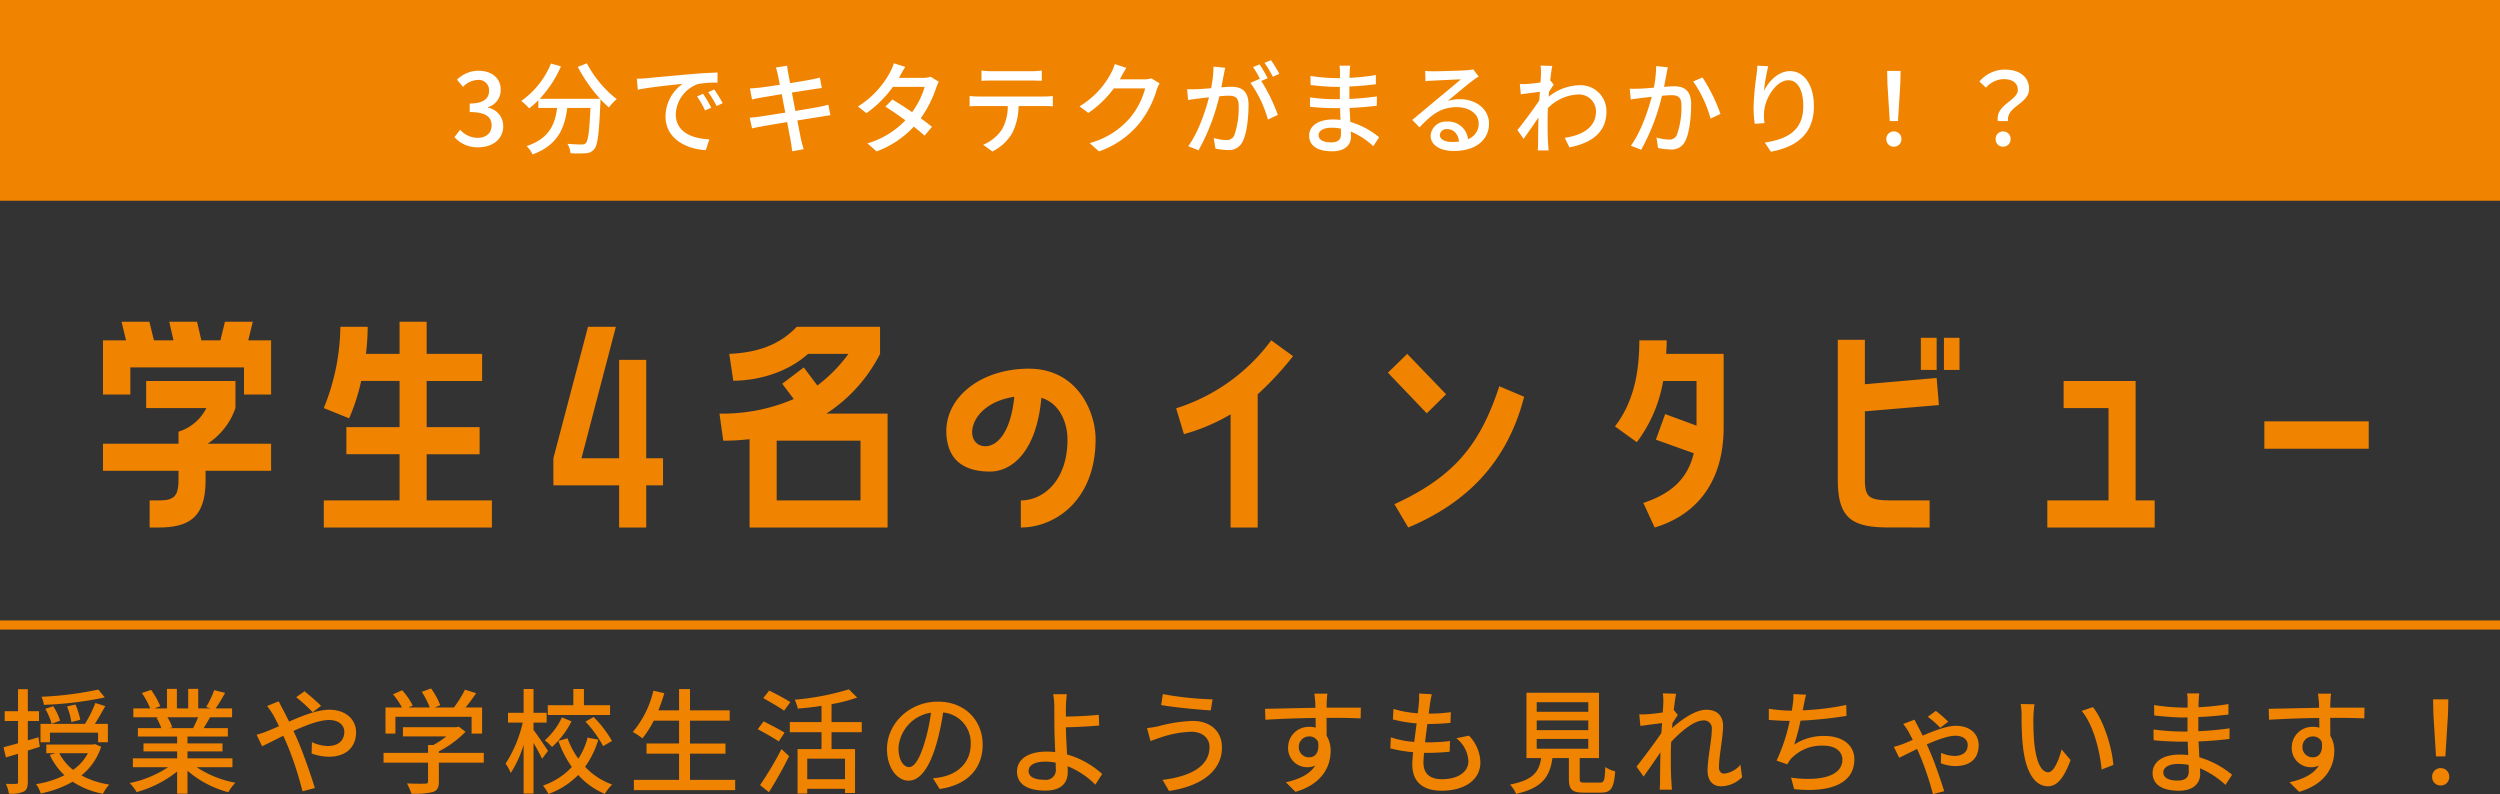
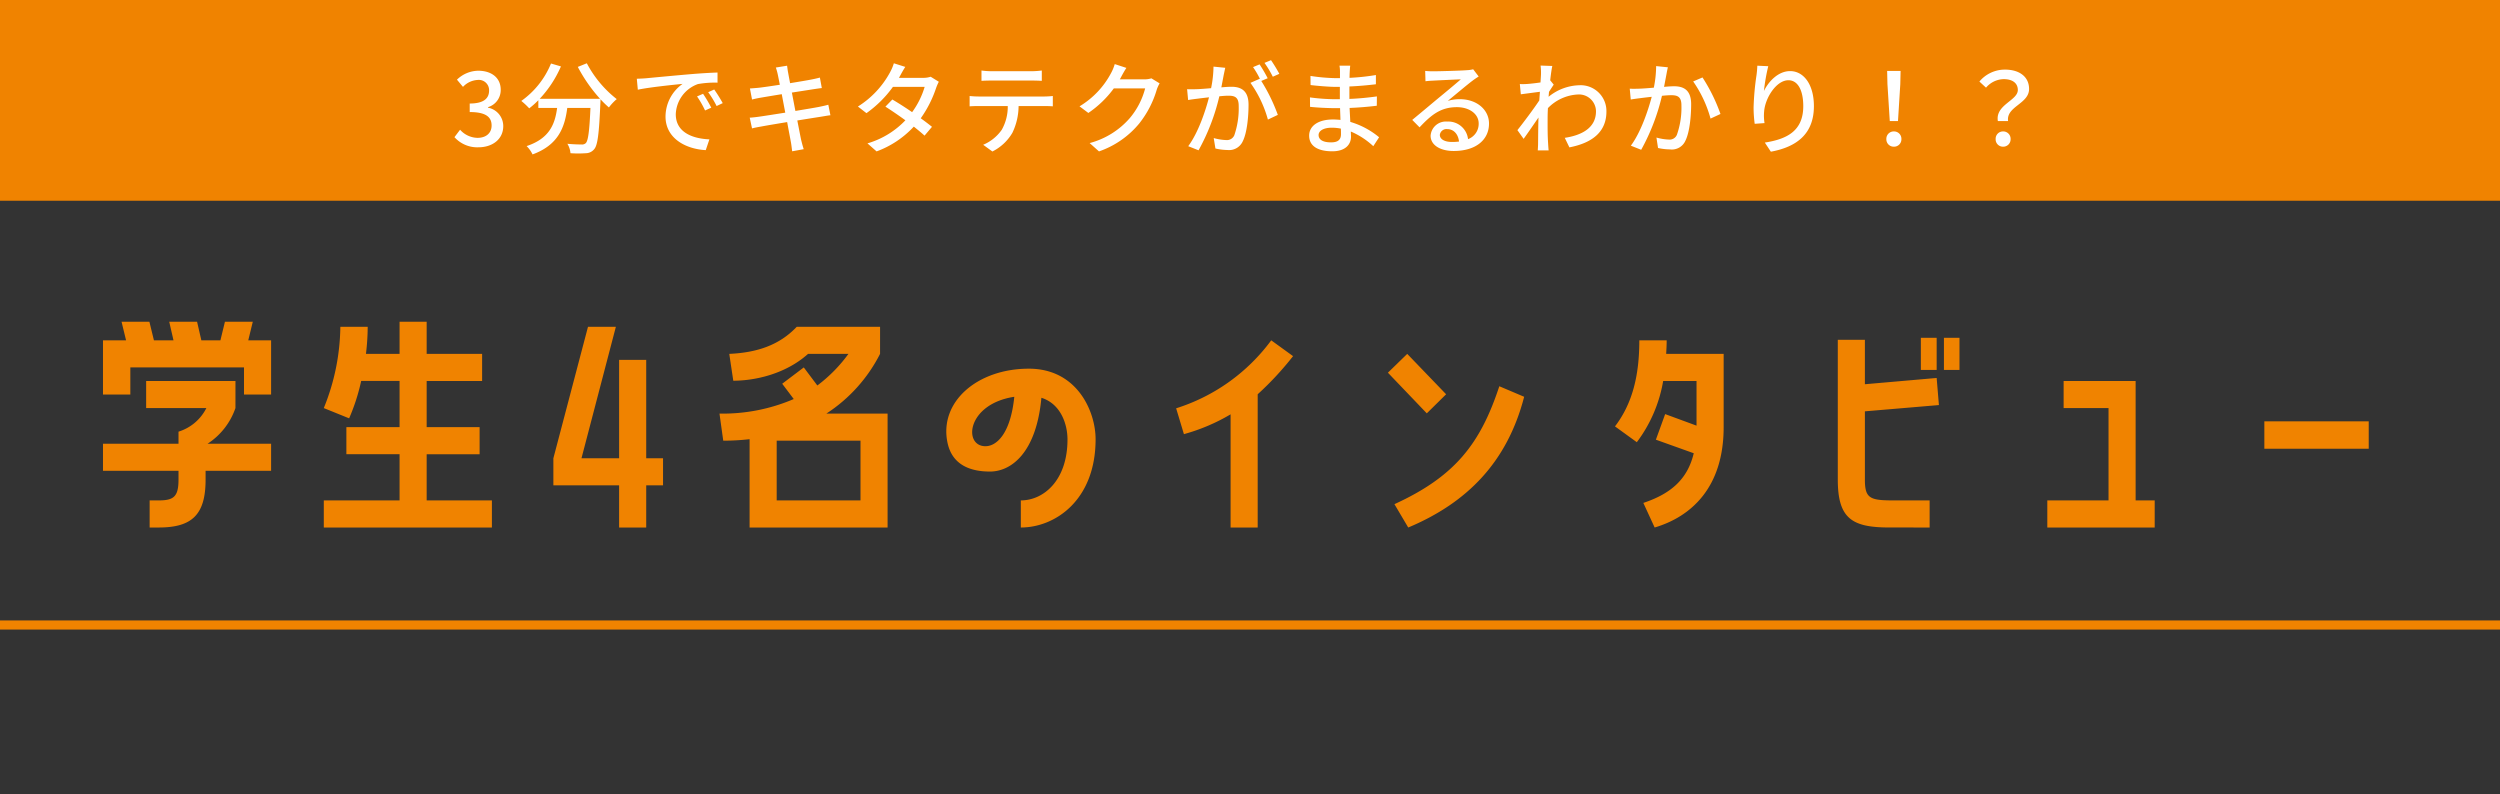
<svg xmlns="http://www.w3.org/2000/svg" width="548" height="174.075" viewBox="0 0 548 174.075">
  <rect x="0" y="0" width="548" height="174.075" fill="#333333" stroke="none" />
  <g id="グループ_26997" data-name="グループ 26997" transform="translate(-476 -5573.359)">
-     <path id="パス_67065" data-name="パス 67065" d="M21.55-20.85A72.787,72.787,0,0,1,9.1-19.275,7.257,7.257,0,0,1,9.625-17.5a77.4,77.4,0,0,0,13.35-1.625ZM17.6-14.225a17.554,17.554,0,0,0-1.05-3.35l-1.85.425a16.206,16.206,0,0,1,.95,3.425Zm-4.425.2a13.342,13.342,0,0,0-1.5-3.175l-1.75.575a14.793,14.793,0,0,1,1.4,3.275ZM10.95-11.4H21.5v2.1h2.15v-4.025H20.8c.725-1.125,1.55-2.6,2.275-3.9L20.9-17.9a26.9,26.9,0,0,1-2.275,4.575H8.875V-9.3H10.95ZM8.725-8.3l-.3-2.1c-.775.25-1.575.475-2.325.675V-13.95H8.55V-16.1H6.1v-4.825H3.95V-16.1H1.025v2.15H3.95v4.875c-1.2.35-2.3.625-3.175.875L1.3-5.975c.8-.25,1.725-.5,2.65-.8V-.6c0,.35-.125.425-.425.425C3.25-.15,2.3-.15,1.3-.175a8.4,8.4,0,0,1,.65,2.15,7.083,7.083,0,0,0,3.25-.45c.65-.35.9-.975.9-2.125V-7.475Zm10.55,1.4a10.346,10.346,0,0,1-3.25,3.65A10.914,10.914,0,0,1,13-6.9Zm1.525-2-.375.1H10.15v1.9h2.025l-1.25.375a14.077,14.077,0,0,0,3.2,4.45A20.612,20.612,0,0,1,7.9-.125a6.856,6.856,0,0,1,1.025,2.05,23.142,23.142,0,0,0,7-2.575A18.361,18.361,0,0,0,22.575,2,8.518,8.518,0,0,1,23.95-.025a18.831,18.831,0,0,1-6.1-2,13.294,13.294,0,0,0,4.325-6.3Zm22.625-5.875a23.327,23.327,0,0,1-1.1,2.375H37.05l.725-.15A10.518,10.518,0,0,0,36.7-14.775ZM50.95-3.825v-1.95H41.1V-7.3h7.675V-9.05H41.1v-1.5h8.85V-12.4h-5.3c.425-.7.925-1.525,1.4-2.375h4.825v-1.95h-3.6a39.116,39.116,0,0,0,2.075-3.4l-2.4-.6a21.79,21.79,0,0,1-1.75,3.7l.95.3h-2.7V-21h-2.2v4.275H38.775V-21H36.6v4.275H33.85l1.275-.475a17.377,17.377,0,0,0-2-3.575L31.1-20.1a18.743,18.743,0,0,1,1.825,3.375h-3.7v1.95H34.9l-.6.1A12.385,12.385,0,0,1,35.35-12.4H30.225v1.85h8.6v1.5H31.45V-7.3h7.375v1.525h-9.7v1.95H36.85A24.256,24.256,0,0,1,28.425-.35,10.433,10.433,0,0,1,29.95,1.625a24.832,24.832,0,0,0,8.875-4.5v4.85H41.1V-3.05a22.3,22.3,0,0,0,8.95,4.7A10.44,10.44,0,0,1,51.6-.425a22.959,22.959,0,0,1-8.475-3.4Zm17.6-12.05,1.825-1.4c-.9-.925-2.775-2.525-3.625-3.2l-1.825,1.3A37.549,37.549,0,0,1,68.55-15.875Zm-7.45-2.4L58.55-17.25a22.408,22.408,0,0,1,1.325,1.95c.4.7.825,1.55,1.275,2.475-.95.425-1.825.8-2.65,1.125a16.676,16.676,0,0,1-2.25.75l1.2,2.525c1.1-.5,2.775-1.375,4.65-2.3l.825,1.875A72.722,72.722,0,0,1,66.3,1.45l2.725-.7c-.85-2.8-2.575-7.725-3.85-10.675-.275-.6-.55-1.225-.85-1.85,2.8-1.275,5.725-2.4,7.8-2.4,2.2,0,3.35,1.2,3.35,2.6,0,1.8-1.225,3.1-3.6,3.1a8.592,8.592,0,0,1-3.5-.85l-.075,2.5a11.707,11.707,0,0,0,3.8.7c3.85,0,5.95-2.2,5.95-5.35,0-2.8-2.225-4.95-5.85-4.95-2.6,0-5.825,1.275-8.825,2.6-.475-.95-.925-1.85-1.35-2.65C61.775-16.925,61.3-17.85,61.1-18.275Zm25.575,3.4h16.7V-11.2h2.3v-5.725H102.05c.775-.95,1.6-2.05,2.325-3.125l-2.45-.775a26.273,26.273,0,0,1-2.425,3.9H95.275L96.5-17.4a14.82,14.82,0,0,0-2.025-3.7l-2.025.75a18.516,18.516,0,0,1,1.75,3.425H89.575l.9-.425A15.341,15.341,0,0,0,88.15-20.7l-2,.9a15.773,15.773,0,0,1,1.95,2.875H84.5V-11.2h2.175Zm19.375,7.9H96.2V-7.3a22.438,22.438,0,0,0,5.85-4.3l-1.5-1.125-.5.125H88.325v2.025h9.5A19.778,19.778,0,0,1,95-8.7H93.825v1.725h-9.75v2.15h9.75v4.1c0,.375-.125.475-.625.5s-2.25.025-4-.05a12.507,12.507,0,0,1,.975,2.25,17.376,17.376,0,0,0,4.675-.35c1.025-.35,1.35-1,1.35-2.275V-4.825h9.85Zm27.675-10.45H128v-3.55h-2.325v3.55h-5.6v2.15h13.65Zm-5.4,3.6A24.906,24.906,0,0,1,132.2-8.45l1.95-1.125a24.773,24.773,0,0,0-4.025-5.25Zm-5.15-.925a15.4,15.4,0,0,1-3.75,5.025A9.825,9.825,0,0,1,121-8.25a19.261,19.261,0,0,0,4.275-5.625Zm-3.05,7.35c-.45-.7-2.475-3.7-3.175-4.6v-1.6h2.875v-2.15H116.95v-5.225h-2.175v5.225H111.35v2.15h3.225a27.58,27.58,0,0,1-3.75,8.975A9.735,9.735,0,0,1,111.95-2.55a24.424,24.424,0,0,0,2.825-6.15V1.95h2.175V-9.15c.725,1.225,1.5,2.65,1.875,3.475Zm8.675-2.925A15.324,15.324,0,0,1,126.775-5.7a17.46,17.46,0,0,1-2.375-4.475l-2,.575a22.943,22.943,0,0,0,2.95,5.725A15.574,15.574,0,0,1,119.025.2a11.153,11.153,0,0,1,1.2,1.85,17.677,17.677,0,0,0,6.525-4.175,16.45,16.45,0,0,0,5.825,4.15A9.324,9.324,0,0,1,134.2-.025a15.057,15.057,0,0,1-5.95-3.9,20.119,20.119,0,0,0,2.9-5.925ZM151.25-1.05V-6.8h7.775V-9.025H151.25v-5h8.7V-16.3h-8.7v-4.65h-2.4v4.65h-4.525c.475-1.2.925-2.475,1.3-3.75l-2.4-.55a21.583,21.583,0,0,1-4.525,9.05,14.888,14.888,0,0,1,2.125,1.4,21.585,21.585,0,0,0,2.475-3.875h5.55v5h-7.125V-6.8h7.125v5.75h-9.9V1.2h22.2V-1.05Zm22-17.05a52.073,52.073,0,0,0-4.65-2.525l-1.3,1.65c1.475.825,3.55,2.025,4.575,2.75Zm-1.275,6.7c-1.05-.675-3.175-1.775-4.6-2.475L166.1-12.15c1.5.775,3.575,1.975,4.6,2.675ZM168.55,1.65c1.475-2.325,3.15-5.325,4.425-7.9L171.3-7.8A74.143,74.143,0,0,1,166.6.1ZM185.225-1.2H176.95V-5.7h8.275ZM188.9-11.5v-2.225h-6.625V-17.65A33.4,33.4,0,0,0,187.9-19.1l-1.825-1.8A56.954,56.954,0,0,1,174.2-18.625a8.21,8.21,0,0,1,.675,1.95c1.65-.125,3.45-.325,5.2-.6v3.55h-6.95V-11.5h6.95v3.7h-5.25V1.95h2.125V.9h8.275v.925h2.2V-7.8h-5.15v-3.7Zm26.5,2.725c0-5.225-3.8-9.425-9.8-9.425-6.275,0-11.175,4.8-11.175,10.4,0,4.175,2.275,6.925,4.75,6.925s4.55-2.825,6.05-7.925a49.783,49.783,0,0,0,1.5-7.025,6.647,6.647,0,0,1,6.05,6.975c0,4.025-2.85,6.375-6.05,7.1a15.451,15.451,0,0,1-2.225.35L205.975.95C212.05.075,215.4-3.525,215.4-8.775Zm-18.45.725a8.357,8.357,0,0,1,7.125-7.725,39.8,39.8,0,0,1-1.375,6.45c-1.15,3.85-2.325,5.475-3.45,5.475C198.175-3.85,196.95-5.175,196.95-8.05ZM225.475-3c0-1.275,1.325-2.05,3.65-2.05a11.51,11.51,0,0,1,2.275.225c.025.5.025.925.025,1.25a2.175,2.175,0,0,1-2.5,2.5C226.8-1.075,225.475-1.7,225.475-3Zm8.375-16.825h-3a14.143,14.143,0,0,1,.25,2.7c0,1.075.025,2.875.025,4.35,0,1.425.1,3.65.175,5.625-.6-.05-1.225-.1-1.85-.1-4.425,0-6.525,1.925-6.525,4.35,0,3.075,2.725,4.2,6.225,4.2,3.7,0,4.9-1.9,4.9-4.025,0-.375,0-.825-.025-1.325A18.324,18.324,0,0,1,240.1,0l1.5-2.35a19.464,19.464,0,0,0-7.7-4.275c-.1-2.05-.25-4.35-.25-5.95,2.025-.05,5.125-.175,7.3-.4l-.1-2.35c-2.15.25-5.2.375-7.2.4,0-.8-.025-1.575,0-2.2A26.647,26.647,0,0,1,233.85-19.825ZM265.125-8.25c0,4.225-4.175,6.45-10.3,7.2l1.425,2.425c6.7-.975,11.6-4.15,11.6-9.525,0-3.725-2.7-5.825-6.425-5.825A32.574,32.574,0,0,0,253.9-12.8a22.132,22.132,0,0,1-2.475.4l.775,2.85c.65-.25,1.475-.575,2.225-.8a23.1,23.1,0,0,1,6.7-1.25C263.6-11.6,265.125-10.175,265.125-8.25ZM254.9-19.85l-.375,2.4c2.85.5,8.05,1,10.875,1.175l.4-2.425A70.911,70.911,0,0,1,254.9-19.85Zm36.075-.1H288.1c.05.25.125,1.025.2,1.825.025.3.025.725.05,1.275-3.575.05-8.225.175-11.05.225l.075,2.4c3.1-.2,7.2-.35,11-.4,0,.725.025,1.475.025,2.125a5,5,0,0,0-1.4-.175,4.515,4.515,0,0,0-4.65,4.5,4.175,4.175,0,0,0,4.2,4.35A3.916,3.916,0,0,0,288.3-4.2c-1.2,1.925-3.5,3.025-6.45,3.675l2.125,2.1c5.925-1.725,7.7-5.65,7.7-8.975a6.157,6.157,0,0,0-.875-3.325c0-1.125,0-2.575-.025-3.925,3.625,0,6,.05,7.475.125l.05-2.35h-7.5c0-.5,0-.95.025-1.25A14.565,14.565,0,0,1,290.975-19.95ZM284.7-8.225a2.253,2.253,0,0,1,2.275-2.35,2.061,2.061,0,0,1,1.95,1.2c.325,2.35-.65,3.375-1.95,3.375A2.193,2.193,0,0,1,284.7-8.225Zm29.15-11.6-2.8-.15A10.583,10.583,0,0,1,311.025-18c-.05.65-.125,1.45-.25,2.35a24.326,24.326,0,0,1-5.325-.95l-.125,2.3a31.744,31.744,0,0,0,5.2.875c-.175,1.325-.35,2.725-.525,4.05a21.144,21.144,0,0,1-5.125-1l-.125,2.4a27.334,27.334,0,0,0,5,.85c-.1,1.125-.175,2.075-.175,2.725,0,4.15,2.775,5.725,6.4,5.725,5.175,0,8.525-2.45,8.525-6.2A8.717,8.717,0,0,0,322-10.75l-2.775.575a6.856,6.856,0,0,1,2.65,5c0,2.35-2.2,3.975-5.85,3.975-2.675,0-4-1.325-4-3.6,0-.525.05-1.3.125-2.175h.95c1.625,0,3.15-.1,4.675-.25l.075-2.35a39.926,39.926,0,0,1-5.125.3h-.35c.15-1.3.325-2.725.5-4.025h.05a48.083,48.083,0,0,0,5.025-.25l.075-2.35a33.4,33.4,0,0,1-4.85.325c.125-.95.225-1.725.3-2.275C313.575-18.45,313.675-19.05,313.85-19.825Zm23,9.8h11.3v2.15h-11.3Zm0-4.05h11.3v2.125h-11.3Zm0-4h11.3v2.1h-11.3ZM347.45-.45c-1,0-1.175-.1-1.175-.85V-5.825H350.5V-20.15H334.6V-5.825h3.225c-.475,2.975-1.7,4.8-6.825,5.8a7.2,7.2,0,0,1,1.325,2.05c5.85-1.325,7.4-3.875,7.975-7.85h3.6V-1.3c0,2.35.65,3.05,3.275,3.05h3.7c2.25,0,2.9-.925,3.175-4.675a6.547,6.547,0,0,1-2.175-.95c-.1,3.025-.25,3.425-1.225,3.425ZM364.6-18c0,.275-.05,1.1-.125,2.175-1.2.175-2.5.325-3.275.375a15.9,15.9,0,0,1-1.875.025l.25,2.55c1.5-.2,3.575-.475,4.75-.625l-.15,2.175C362.825-9.3,360.1-5.7,358.725-3.95l1.55,2.175c1.05-1.45,2.525-3.6,3.7-5.325-.075,2.775-.075,4.2-.1,6.55,0,.4-.025,1.125-.075,1.65h2.7c-.05-.525-.1-1.25-.125-1.7-.15-2.275-.125-4.05-.125-6.225,0-.775.025-1.65.075-2.55,2.175-2.35,5.05-4.7,7-4.7a1.716,1.716,0,0,1,1.9,1.975c0,2.35-.925,6.275-.925,9.025C374.3-.85,375.475.35,377.225.35a6.568,6.568,0,0,0,4.65-2L381.5-4.375a5.444,5.444,0,0,1-3.55,1.95c-.775,0-1.15-.6-1.15-1.35,0-2.575.9-6.6.9-9.125,0-2.075-1.2-3.525-3.675-3.525s-5.55,2.25-7.525,4.025c.05-.375.075-.725.1-1.075.4-.625.875-1.35,1.175-1.8l-.825-1.05-.075.025c.2-1.65.4-2.975.525-3.625l-2.9-.1A13.906,13.906,0,0,1,364.6-18Zm31.3-1.725-2.8-.125a10.251,10.251,0,0,1-.125,2.25c-.05.375-.125.85-.2,1.375h-.125a31.655,31.655,0,0,1-4.925-.425v2.45c1.375.125,2.925.2,4.575.225a39.481,39.481,0,0,1-2.875,8.7l2.35.825a7.237,7.237,0,0,1,.725-1.125,9.18,9.18,0,0,1,7.2-2.975c2.725,0,4.15,1.35,4.15,3.05,0,3.925-5.575,4.775-11.25,3.95l.675,2.525c7.825.825,13.2-1.15,13.2-6.525,0-3.05-2.5-5.125-6.5-5.125A11.808,11.808,0,0,0,393.3-8.8a48.539,48.539,0,0,0,1.375-5.225,91.8,91.8,0,0,0,10.075-1.05l-.05-2.4a58.247,58.247,0,0,1-9.55,1.175q.15-.637.225-1.125C395.55-18.15,395.675-18.975,395.9-19.725Zm29.4,7.25,1.75-1.325a25.685,25.685,0,0,0-2.725-2.375l-1.75,1.3A21.02,21.02,0,0,1,425.3-12.475Zm-5.65-1.775-2.475.95a9.527,9.527,0,0,1,1.1,1.575c.275.475.625,1.15,1,1.9-.775.35-1.525.675-2.175.925-.35.125-1.15.4-1.975.6L416.3-5.9c.775-.35,2.225-1.1,3.925-1.925.25.55.5,1.125.725,1.65a66.494,66.494,0,0,1,2.75,8.25l2.475-.65c-.7-2.175-2.025-6.175-3.075-8.55-.2-.5-.475-1.1-.75-1.7,2.325-1.025,4.725-1.9,6.275-1.9,1.95,0,2.7,1.075,2.7,2.025,0,1.325-.85,2.4-2.95,2.4a7.567,7.567,0,0,1-2.875-.675L425.425-4.7a8.949,8.949,0,0,0,3.1.625c3.575,0,5.2-1.825,5.2-4.625,0-2.125-1.575-4.2-5.025-4.2-1.925,0-4.675,1.05-7.25,2.15-.425-.875-.825-1.65-1.125-2.2C420.15-13.3,419.875-13.825,419.65-14.25Zm26.325-3.375-3.05-.05a12.788,12.788,0,0,1,.2,2.35c0,1.5.025,4.5.275,6.7.675,6.575,3,8.975,5.525,8.975,1.825,0,3.375-1.475,4.95-5.75L451.9-7.725c-.575,2.275-1.675,5-2.925,5-1.675,0-2.7-2.65-3.075-6.575a55.978,55.978,0,0,1-.175-5.625A20.464,20.464,0,0,1,445.975-17.625Zm12.8.625-2.475.825c2.525,3,3.95,8.55,4.375,12.85l2.575-1C462.925-8.375,461.075-14.1,458.775-17ZM474.2-2.725c0-1,1.15-1.825,3.275-1.825a11.326,11.326,0,0,1,2.275.225c.025.55.025,1.05.025,1.4,0,1.6-1.075,2.025-2.475,2.025C475.15-.9,474.2-1.65,474.2-2.725ZM482.075-20H479.4a8.2,8.2,0,0,1,.125,1.575V-16.9H478.45a45.3,45.3,0,0,1-6.275-.55l.025,2.275c1.625.2,4.625.45,6.275.45H479.5v3.075h-1.275a48.876,48.876,0,0,1-6.175-.45l.025,2.35c1.725.2,4.5.325,6.1.325h1.375c.025.925.075,1.95.1,2.925-.6-.05-1.2-.1-1.85-.1-3.725,0-5.95,1.625-5.95,4.025,0,2.5,2.025,3.9,5.775,3.9,3.275,0,4.65-1.725,4.65-3.625,0-.35-.025-.775-.05-1.3a19.222,19.222,0,0,1,5.6,3.65l1.45-2.225A20.073,20.073,0,0,0,482.1-6c-.05-1.125-.125-2.325-.175-3.475,2.4-.1,4.475-.275,6.775-.55l.025-2.325c-2.175.3-4.375.525-6.85.625v-3.1c2.425-.1,4.75-.325,6.6-.55v-2.3a54.93,54.93,0,0,1-6.575.7c.025-.55.025-1.025.05-1.325C481.975-19,482.025-19.55,482.075-20Zm28.9.05H508.1c.05.25.125,1.025.2,1.825.025.3.025.725.05,1.275-3.575.05-8.225.175-11.05.225l.075,2.4c3.1-.2,7.2-.35,11-.4,0,.725.025,1.475.025,2.125a5,5,0,0,0-1.4-.175,4.515,4.515,0,0,0-4.65,4.5,4.175,4.175,0,0,0,4.2,4.35A3.916,3.916,0,0,0,508.3-4.2c-1.2,1.925-3.5,3.025-6.45,3.675l2.125,2.1c5.925-1.725,7.7-5.65,7.7-8.975a6.157,6.157,0,0,0-.875-3.325c0-1.125,0-2.575-.025-3.925,3.625,0,6,.05,7.475.125l.05-2.35h-7.5c0-.5,0-.95.025-1.25A14.565,14.565,0,0,1,510.975-19.95ZM504.7-8.225a2.253,2.253,0,0,1,2.275-2.35,2.061,2.061,0,0,1,1.95,1.2c.325,2.35-.65,3.375-1.95,3.375A2.193,2.193,0,0,1,504.7-8.225ZM533.975-6.2h2.05l.575-9.2.075-3.3h-3.35l.075,3.3ZM535,.175a1.833,1.833,0,0,0,1.875-1.9A1.833,1.833,0,0,0,535-3.625a1.833,1.833,0,0,0-1.875,1.9A1.833,1.833,0,0,0,535,.175Z" transform="translate(476 5745.359)" fill="#f08300" />
    <path id="パス_67066" data-name="パス 67066" d="M30.305-41.47l-.99,4.07h-4.18L24.2-41.47H18.095l.935,4.07H14.74l-.99-4.07H7.645l.99,4.07H3.575v11.88H9.57v-5.94H34.485v5.94h5.94V-37.4H35.42l.99-4.07Zm2.31,12.98H13.035v5.94h13.2a10.2,10.2,0,0,1-6.105,5.17v2.64H3.575V-8.8H20.13v1.925c0,3.74-1.045,4.565-4.345,4.565H13.8V3.63h1.98c7.315,0,10.285-2.8,10.285-10.5V-8.8H40.425v-5.94H26.51a15.243,15.243,0,0,0,6.1-7.81ZM86.13-12.43v-5.94H74.525V-28.49H86.68v-5.94H74.525v-7.04h-5.94v7.04h-7.37a50.532,50.532,0,0,0,.385-5.94H55.605a48.45,48.45,0,0,1-3.63,17.82L57.53-20.3a43.687,43.687,0,0,0,2.64-8.195h8.415v10.12H56.925v5.94h11.66V-2.31H51.975V3.63h36.85V-2.31h-14.3V-12.43Zm36.52-20.68h-5.94v21.56h-8.25L116-40.37H109.89L102.3-11.55v5.94h14.41V3.63h5.94V-5.61h3.685v-5.94H122.65Zm51.26-7.26H155.65c-3.795,4.015-8.69,5.665-14.795,5.94l.88,5.885c4.785,0,11.495-1.485,16.39-5.885h8.855a32.663,32.663,0,0,1-6.82,6.93l-2.97-3.96-4.73,3.575,2.53,3.355a39.466,39.466,0,0,1-16.28,3.19l.825,5.94a50.82,50.82,0,0,0,5.775-.33V3.63h30.25V-21.34H162.14a33.888,33.888,0,0,0,11.77-13.09ZM169.62-2.31H151.25V-15.4h18.37Zm36.905-28.875c-11.33,0-19.745,7.315-17.82,16.28,1.045,4.84,5.005,6.27,9.295,6.27,4.675,0,10.175-4.125,11.275-16.17,4.235,1.32,5.72,5.775,5.72,9.13C215-6.71,209.77-2.31,204.765-2.31V3.63c7.48,0,16.39-5.94,16.39-19.36C221.155-21.78,217.14-31.185,206.525-31.185ZM197.01-14.19c-4.9,0-4.125-9.24,6.325-10.835C202.51-16.885,199.43-14.19,197.01-14.19ZM250.745,3.63h5.94V-25.575a67.857,67.857,0,0,0,7.755-8.36L259.655-37.4A41.32,41.32,0,0,1,238.81-22.5l1.705,5.665a41.8,41.8,0,0,0,10.23-4.345Zm38.72-38.06-4.235,4.125,8.525,8.91,4.235-4.18Zm20.185,7.095c-4.18,12.705-9.79,19.8-22.99,25.85l3.025,5.115c12.98-5.445,21.725-14.41,25.41-28.655ZM340.34-37.4c0,7.535-1.43,13.75-5.335,18.865l4.785,3.465a30.823,30.823,0,0,0,5.775-13.42h7.315v9.79l-6.875-2.53-2.035,5.61,8.3,2.97C350.9-6.875,347.16-3.74,341.22-1.76L343.7,3.63c7.975-2.365,15.125-8.745,15.125-22V-34.43h-12.6c.055-.99.11-1.98.11-2.97Zm61.71-.55v7.04h3.465v-7.04Zm5.06,7.04h3.41v-7.04h-3.41ZM403.975,3.63V-2.31h-7.92c-5.17,0-6.27-.44-6.27-4.565v-14.96L406.01-23.21l-.495-5.94-15.73,1.375V-37.51h-5.94V-6.875c0,8.58,3.135,10.5,11.33,10.5Zm29.37-32.12v5.94h9.845V-2.31H429.77V3.63h23.54V-2.31h-4.18V-28.49Zm44,14.85h22.88v-6h-22.88Z" transform="translate(495 5685.359)" fill="#f08300" />
    <rect id="長方形_24525" data-name="長方形 24525" width="548" height="44" transform="translate(476 5573.359)" fill="#f08300" />
    <path id="パス_67067" data-name="パス 67067" d="M5.9.286c2.97,0,5.412-1.716,5.412-4.642A4.1,4.1,0,0,0,7.964-8.4v-.11a3.914,3.914,0,0,0,2.794-3.806c0-2.662-2.046-4.18-4.95-4.18a6.824,6.824,0,0,0-4.642,1.958l1.32,1.584A4.716,4.716,0,0,1,5.72-14.476a2.25,2.25,0,0,1,2.486,2.332c0,1.628-1.056,2.838-4.246,2.838v1.87c3.652,0,4.8,1.166,4.8,2.948,0,1.694-1.254,2.706-3.08,2.706A5.233,5.233,0,0,1,1.848-3.564L.616-1.936A6.721,6.721,0,0,0,5.9.286ZM27.654-17.336a33.8,33.8,0,0,0,4.884,7H19.294a24.723,24.723,0,0,0,4.664-7.106l-2.178-.638a18.671,18.671,0,0,1-6.512,8.206A15.344,15.344,0,0,1,17.006-8.25a18.748,18.748,0,0,0,2-1.782v1.694h4.114C22.66-4.862,21.494-1.65,16.434.022a6.458,6.458,0,0,1,1.3,1.826C23.386-.22,24.794-4.07,25.344-8.338h5.082c-.22,5.1-.506,7.172-1.012,7.7a1.179,1.179,0,0,1-.946.308c-.506,0-1.76-.022-3.1-.154a4.692,4.692,0,0,1,.682,2.068,24.8,24.8,0,0,0,3.41,0,2.372,2.372,0,0,0,1.8-.9c.748-.858,1.056-3.41,1.342-10.076.022-.2.022-.66.022-.858a20.094,20.094,0,0,0,1.848,1.8,11.252,11.252,0,0,1,1.716-1.826,24.359,24.359,0,0,1-6.556-7.854Zm12.936,2.6.22,2.4c2.464-.528,7.59-1.056,9.812-1.276a8.825,8.825,0,0,0-3.74,7.15c0,4.84,4.51,7.15,8.822,7.37L56.5-1.452c-3.63-.154-7.37-1.5-7.37-5.5a7.294,7.294,0,0,1,4.862-6.622,21.2,21.2,0,0,1,4.29-.308V-16.1c-1.518.044-3.718.176-6.072.374-4.048.352-7.964.726-9.57.88C42.2-14.806,41.426-14.762,40.59-14.74Zm14.52,3.3-1.32.572a20.8,20.8,0,0,1,1.76,3.08L56.914-8.4A30.713,30.713,0,0,0,55.11-11.44Zm2.442-.946-1.32.594A20.647,20.647,0,0,1,58.08-8.756l1.342-.638A31.778,31.778,0,0,0,57.552-12.386ZM71.5-15.62c.066.308.22,1.1.44,2.2-2,.308-3.828.572-4.642.66-.682.066-1.3.11-1.914.154l.462,2.42c.7-.176,1.232-.286,1.892-.4.77-.132,2.6-.44,4.62-.77.242,1.276.506,2.684.77,4.048-2.376.374-4.62.726-5.7.88-.616.088-1.54.2-2.09.22l.506,2.354c.484-.132,1.144-.264,2.046-.418,1.034-.2,3.256-.572,5.654-.968.374,2.046.7,3.7.792,4.246.132.66.2,1.364.308,2.156L77.176.7c-.22-.66-.418-1.43-.572-2.068-.132-.594-.44-2.244-.836-4.224,2.046-.33,3.982-.638,5.126-.814.836-.132,1.628-.286,2.134-.33l-.462-2.31c-.506.154-1.232.308-2.068.484-1.056.2-3.014.528-5.148.88-.264-1.364-.528-2.772-.77-4.026,1.98-.308,3.828-.594,4.8-.748.616-.088,1.364-.2,1.76-.242L80.718-15c-.44.132-1.122.286-1.8.418-.858.176-2.728.484-4.73.814-.22-1.144-.374-1.98-.418-2.244-.11-.484-.176-1.166-.242-1.584l-2.464.4A12.532,12.532,0,0,1,71.5-15.62Zm27.94-1.716-2.508-.792a10.306,10.306,0,0,1-.836,1.98,20.175,20.175,0,0,1-7.04,7.5l1.87,1.452a24.915,24.915,0,0,0,5.808-5.764h6.952a18.032,18.032,0,0,1-2.75,5.544c-1.474-1.012-3.014-2-4.334-2.772L95.084-8.624c1.276.814,2.86,1.892,4.378,2.992a18.7,18.7,0,0,1-8.316,5.06l2,1.76a20.956,20.956,0,0,0,8.162-5.434c.9.726,1.738,1.408,2.354,1.98L105.292-4.2c-.682-.55-1.54-1.21-2.464-1.87a25.191,25.191,0,0,0,3.366-6.644,11.071,11.071,0,0,1,.594-1.364l-1.782-1.1a5.122,5.122,0,0,1-1.65.242h-5.3c.088-.154.154-.286.242-.44C98.538-15.818,99-16.676,99.44-17.336Zm16.7.792v2.266c.616-.044,1.43-.066,2.156-.066h8.866c.682,0,1.5.022,2.2.066v-2.266a18.812,18.812,0,0,1-2.2.154h-8.888A16.794,16.794,0,0,1,116.138-16.544Zm-2.6,5.588V-8.69c.594-.044,1.342-.066,2-.066H121.9a10.252,10.252,0,0,1-1.32,5.214,9.438,9.438,0,0,1-4.07,3.278l2.024,1.474a10.575,10.575,0,0,0,4.378-4.092,13.685,13.685,0,0,0,1.364-5.874h5.654c.572,0,1.342.022,1.848.066v-2.266c-.55.066-1.386.11-1.848.11H115.544A19.278,19.278,0,0,1,113.542-10.956Zm34.364-6.16-2.552-.836a9.753,9.753,0,0,1-.814,1.98,18.67,18.67,0,0,1-6.908,7.282l1.936,1.452a22.975,22.975,0,0,0,5.588-5.39h6.864a16.52,16.52,0,0,1-3.344,6.49,17.627,17.627,0,0,1-8.822,5.5L141.9,1.188a19.825,19.825,0,0,0,8.8-6.094,21.774,21.774,0,0,0,3.872-7.48,7.53,7.53,0,0,1,.616-1.342l-1.8-1.1a5.167,5.167,0,0,1-1.65.22h-5.28c.11-.176.22-.374.308-.55C147-15.6,147.466-16.456,147.906-17.116Zm21.67-.022L167-17.4a24.7,24.7,0,0,1-.528,4.73c-1.232.11-2.42.2-3.124.22-.748.022-1.408.044-2.134,0l.22,2.376c.594-.11,1.628-.242,2.178-.308.506-.066,1.408-.176,2.4-.286-.77,2.992-2.354,7.744-4.554,10.714l2.266.9a45.936,45.936,0,0,0,4.554-11.836c.814-.088,1.54-.132,2-.132,1.386,0,2.244.33,2.244,2.222a18.133,18.133,0,0,1-.968,6.468,1.767,1.767,0,0,1-1.8,1.034,11.619,11.619,0,0,1-2.706-.44L167.42.55a12.168,12.168,0,0,0,2.618.33,3.287,3.287,0,0,0,3.388-1.936c.924-1.848,1.254-5.39,1.254-7.986,0-3.08-1.628-3.938-3.74-3.938-.506,0-1.32.044-2.222.132.2-1.034.4-2.09.528-2.772C169.356-16.1,169.466-16.676,169.576-17.138Zm10.032-1.672-1.43.594A22.211,22.211,0,0,1,180-15.18l1.43-.638A34.137,34.137,0,0,0,179.608-18.81Zm-2.508.924-1.43.594a19.935,19.935,0,0,1,1.562,2.684c-.022-.044-.066-.088-.088-.132l-2.046.9a25.389,25.389,0,0,1,3.828,8.052L181.1-6.82a38.485,38.485,0,0,0-3.63-7.436l1.408-.594A32.228,32.228,0,0,0,177.1-17.886ZM190.036-2.4c0-.88,1.012-1.606,2.882-1.606a9.966,9.966,0,0,1,2,.2c.022.484.022.924.022,1.232,0,1.408-.946,1.782-2.178,1.782C190.872-.792,190.036-1.452,190.036-2.4Zm6.93-15.2h-2.354a7.219,7.219,0,0,1,.11,1.386v1.342h-.946a39.86,39.86,0,0,1-5.522-.484l.022,2c1.43.176,4.07.4,5.522.4h.9v2.706h-1.122a43.01,43.01,0,0,1-5.434-.4l.022,2.068c1.518.176,3.96.286,5.368.286h1.21c.022.814.066,1.716.088,2.574-.528-.044-1.056-.088-1.628-.088-3.278,0-5.236,1.43-5.236,3.542,0,2.2,1.782,3.432,5.082,3.432,2.882,0,4.092-1.518,4.092-3.19,0-.308-.022-.682-.044-1.144A16.915,16.915,0,0,1,202.026.044L203.3-1.914a17.665,17.665,0,0,0-6.314-3.366c-.044-.99-.11-2.046-.154-3.058,2.112-.088,3.938-.242,5.962-.484l.022-2.046c-1.914.264-3.85.462-6.028.55v-2.728c2.134-.088,4.18-.286,5.808-.484v-2.024a48.338,48.338,0,0,1-5.786.616c.022-.484.022-.9.044-1.166C196.878-16.72,196.922-17.2,196.966-17.6ZM216.612-2.442A1.462,1.462,0,0,1,218.218-3.7c1.452,0,2.42,1.122,2.6,2.728a11.723,11.723,0,0,1-1.562.088C217.69-.88,216.612-1.474,216.612-2.442ZM213.4-16.456l.066,2.266c.506-.066,1.078-.11,1.628-.132,1.144-.066,4.95-.242,6.116-.286-1.1.968-3.652,3.08-4.884,4.092-1.3,1.078-4.048,3.388-5.764,4.8l1.606,1.628c2.6-2.772,4.664-4.422,8.184-4.422,2.75,0,4.774,1.5,4.774,3.564A3.574,3.574,0,0,1,222.794-1.5a4.342,4.342,0,0,0-4.576-3.85,3.345,3.345,0,0,0-3.63,3.1c0,2,2.024,3.344,5.06,3.344,4.95,0,7.744-2.508,7.744-6.006,0-3.08-2.728-5.346-6.4-5.346a9.114,9.114,0,0,0-2.64.374c1.562-1.276,4.268-3.564,5.39-4.4.462-.352.924-.66,1.386-.946l-1.21-1.584a6.56,6.56,0,0,1-1.408.2c-1.188.11-6.2.242-7.348.242A15.979,15.979,0,0,1,213.4-16.456Zm25.388.616c0,.242-.044.968-.11,1.914-1.056.154-2.2.286-2.882.33a13.992,13.992,0,0,1-1.65.022l.22,2.244c1.32-.176,3.146-.418,4.18-.55-.044.616-.088,1.276-.132,1.892-1.188,1.8-3.564,4.972-4.8,6.512l1.364,1.914c.924-1.276,2.222-3.168,3.256-4.686-.066,2.442-.066,3.7-.088,5.764,0,.352-.044,1.056-.066,1.452h2.376c-.044-.462-.088-1.1-.11-1.5-.132-2-.11-3.564-.11-5.478,0-.7.022-1.474.066-2.288a9.84,9.84,0,0,1,6.578-2.992,3.73,3.73,0,0,1,3.96,3.652c.022,3.63-3.058,5.28-6.842,5.852l1.012,2.09c5.1-.99,8.14-3.454,8.118-7.9a5.653,5.653,0,0,0-5.9-5.72,11.085,11.085,0,0,0-6.776,2.53c.022-.352.066-.726.088-1.078.352-.55.77-1.188,1.034-1.584l-.748-.924h-.022c.154-1.43.33-2.6.462-3.168l-2.574-.088A12.239,12.239,0,0,1,238.788-15.84ZM266.6-17.248l-2.574-.264a24.591,24.591,0,0,1-.506,4.73c-1.254.11-2.442.2-3.146.22-.748.022-1.386.044-2.134,0l.22,2.376c.616-.11,1.628-.242,2.178-.308.506-.066,1.408-.176,2.42-.286-.792,2.992-2.376,7.744-4.576,10.714l2.266.9A45.937,45.937,0,0,0,265.3-11c.836-.088,1.562-.132,2.024-.132,1.386,0,2.244.33,2.244,2.222a17.881,17.881,0,0,1-.99,6.446,1.724,1.724,0,0,1-1.8,1.056,11.457,11.457,0,0,1-2.684-.44L264.44.44a12.371,12.371,0,0,0,2.618.308,3.238,3.238,0,0,0,3.388-1.914c.924-1.848,1.254-5.39,1.254-7.986,0-3.08-1.606-3.938-3.74-3.938-.506,0-1.3.044-2.2.132.2-1.034.4-2.09.528-2.772C266.376-16.214,266.486-16.786,266.6-17.248Zm7.59,2.222-2.046.88a26.256,26.256,0,0,1,3.806,8.14l2.178-1.012A38.1,38.1,0,0,0,274.186-15.026ZM288.6-17.49l-2.4-.11a19.111,19.111,0,0,1-.176,2.09,58.047,58.047,0,0,0-.638,7.084,27.65,27.65,0,0,0,.242,3.564l2.156-.154a10.187,10.187,0,0,1-.088-2.53c.2-2.9,2.64-6.864,5.324-6.864,2.09,0,3.256,2.244,3.256,5.676,0,5.456-3.608,7.238-8.426,7.986l1.32,2c5.61-1.034,9.438-3.85,9.438-9.988,0-4.73-2.222-7.678-5.214-7.678-2.662,0-4.774,2.354-5.742,4.356A42.584,42.584,0,0,1,288.6-17.49ZM315.238-5.456h1.8l.506-8.1.066-2.9h-2.948l.066,2.9Zm.9,5.61a1.613,1.613,0,0,0,1.65-1.672,1.613,1.613,0,0,0-1.65-1.672,1.613,1.613,0,0,0-1.65,1.672A1.613,1.613,0,0,0,316.14.154Zm22.792-5.61h2.244c-.462-3.212,4.6-3.762,4.6-7.04,0-2.706-2.156-4.246-5.28-4.246a7.267,7.267,0,0,0-5.61,2.618l1.452,1.342a5.209,5.209,0,0,1,3.872-1.87c2.024,0,3.1.946,3.1,2.376C343.31-9.944,338.338-9.042,338.932-5.456Zm1.144,5.61a1.613,1.613,0,0,0,1.65-1.672,1.613,1.613,0,0,0-1.65-1.672,1.6,1.6,0,0,0-1.628,1.672A1.6,1.6,0,0,0,340.076.154Z" transform="translate(575 5605.359)" fill="#fff" />
    <line id="線_1218" data-name="線 1218" x2="548" transform="translate(476 5710.359)" fill="none" stroke="#f08300" stroke-width="2" />
  </g>
</svg>